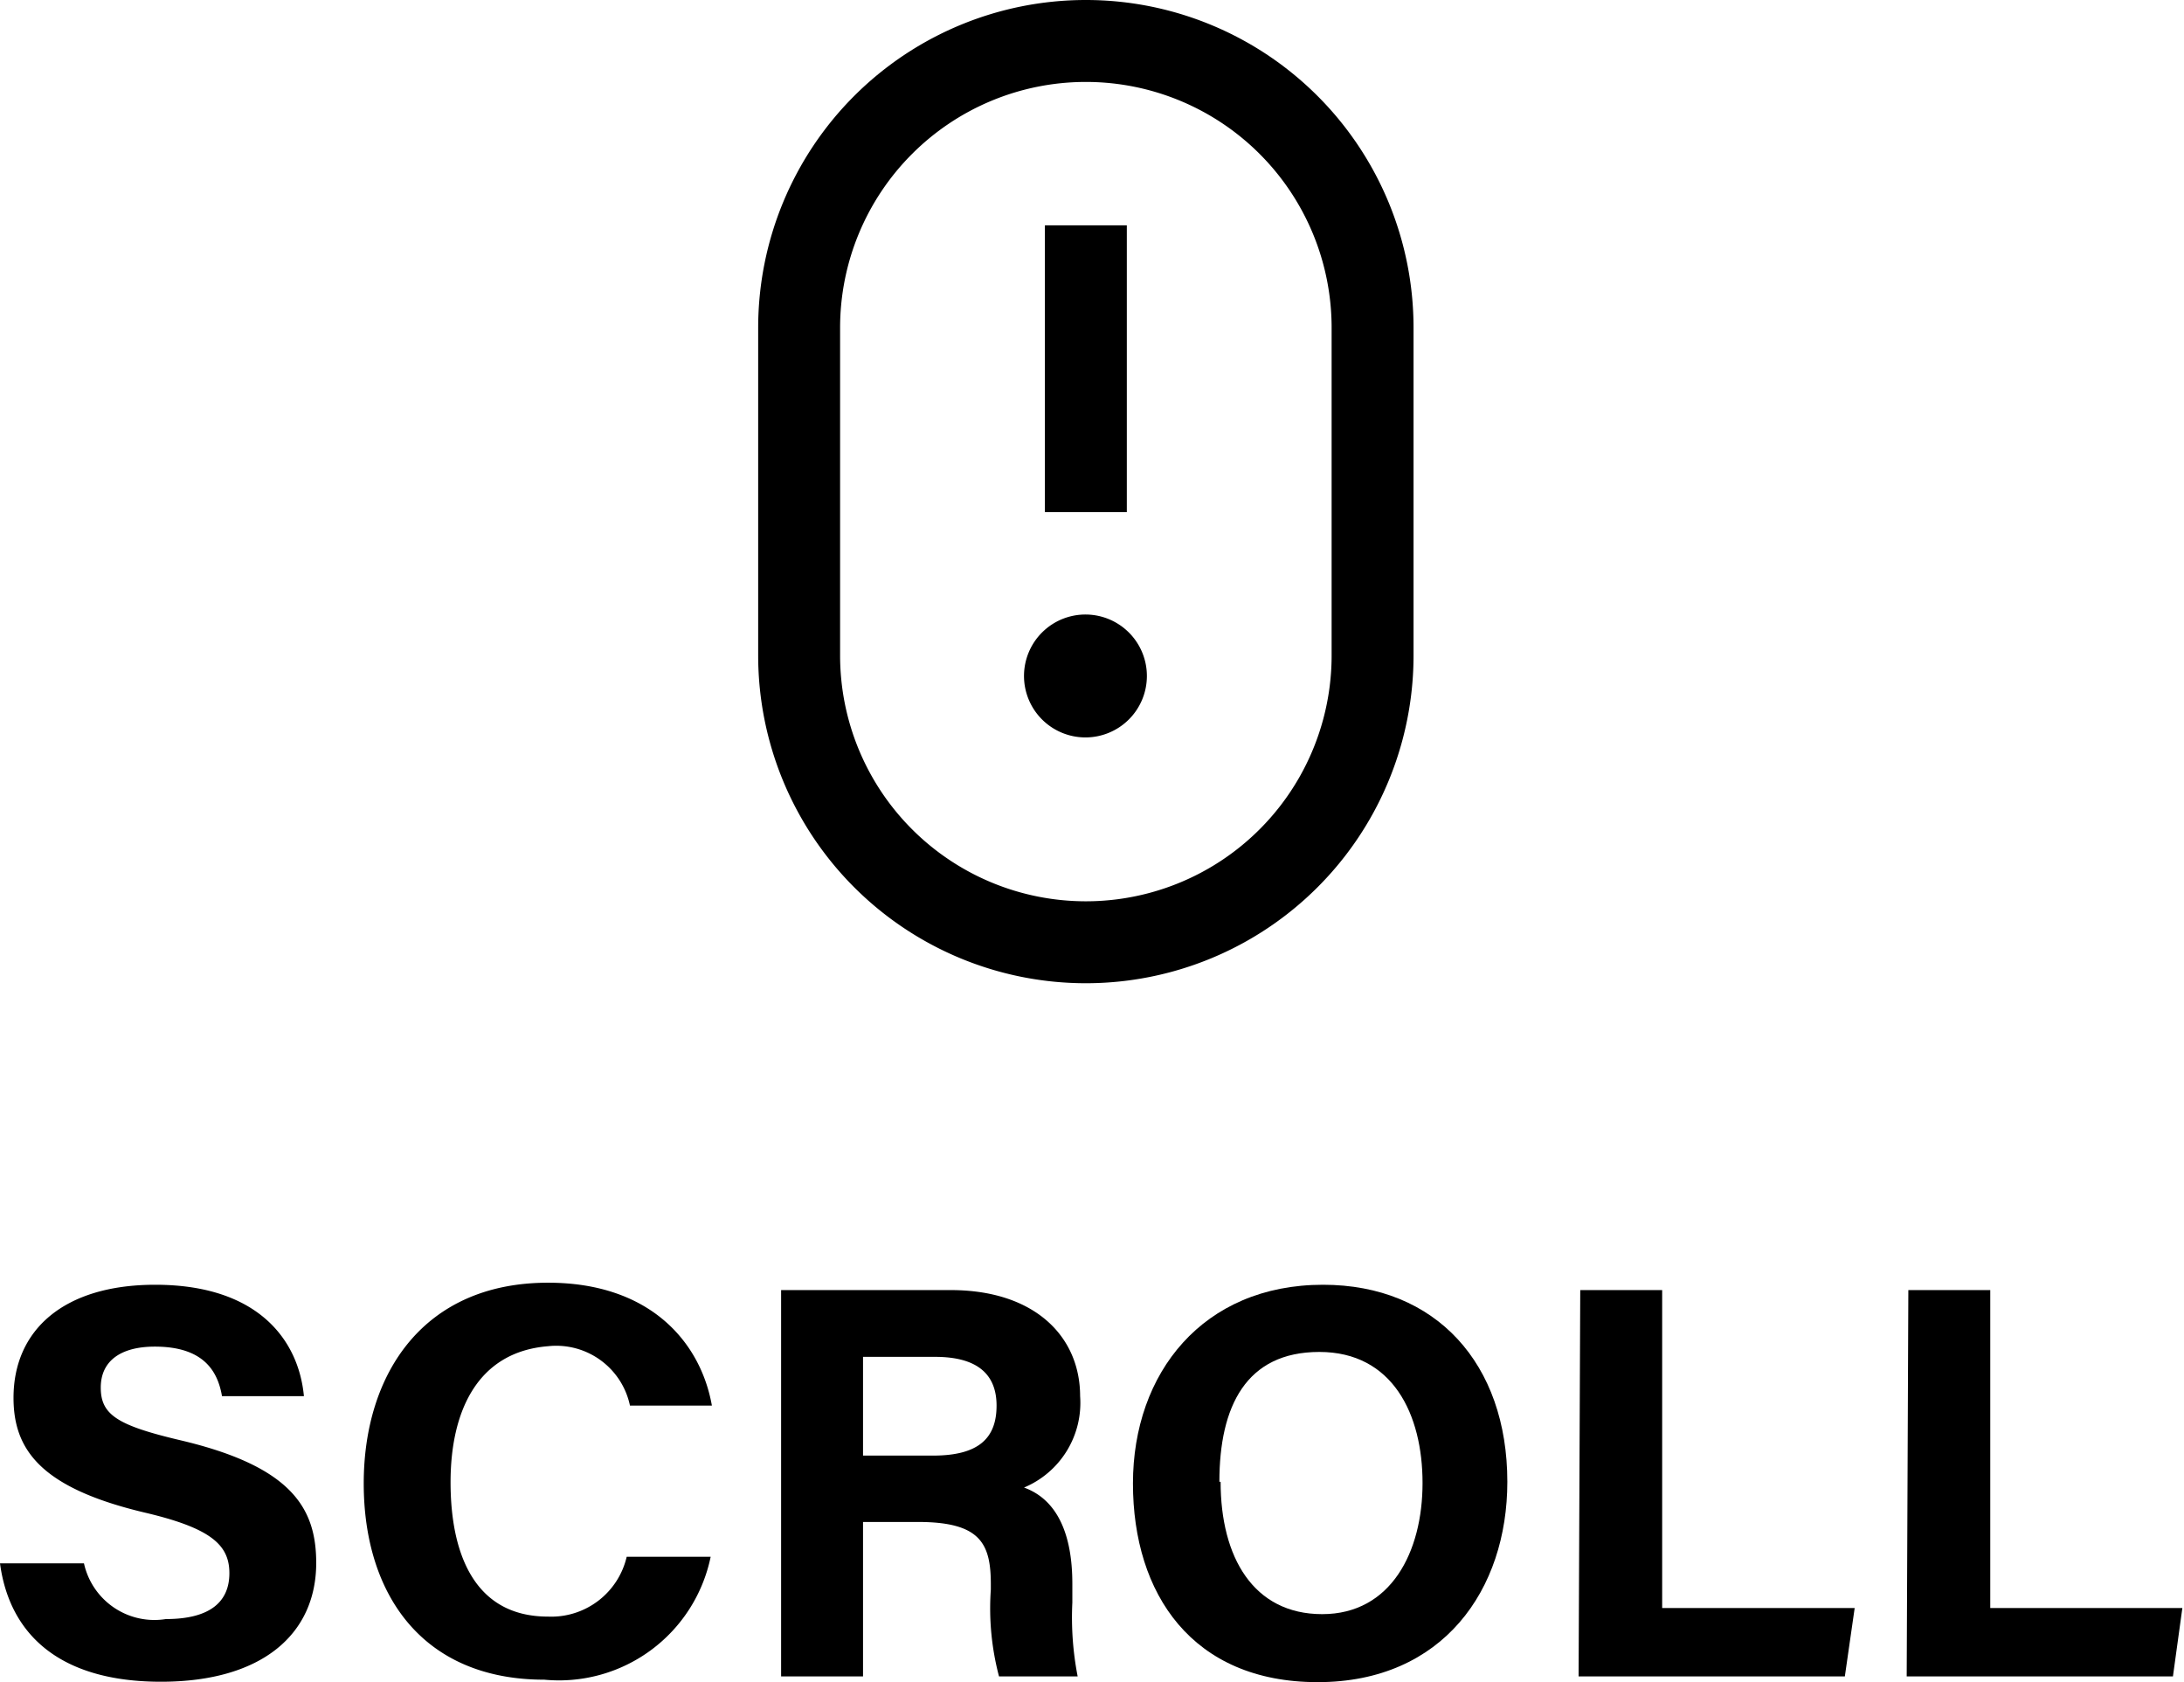
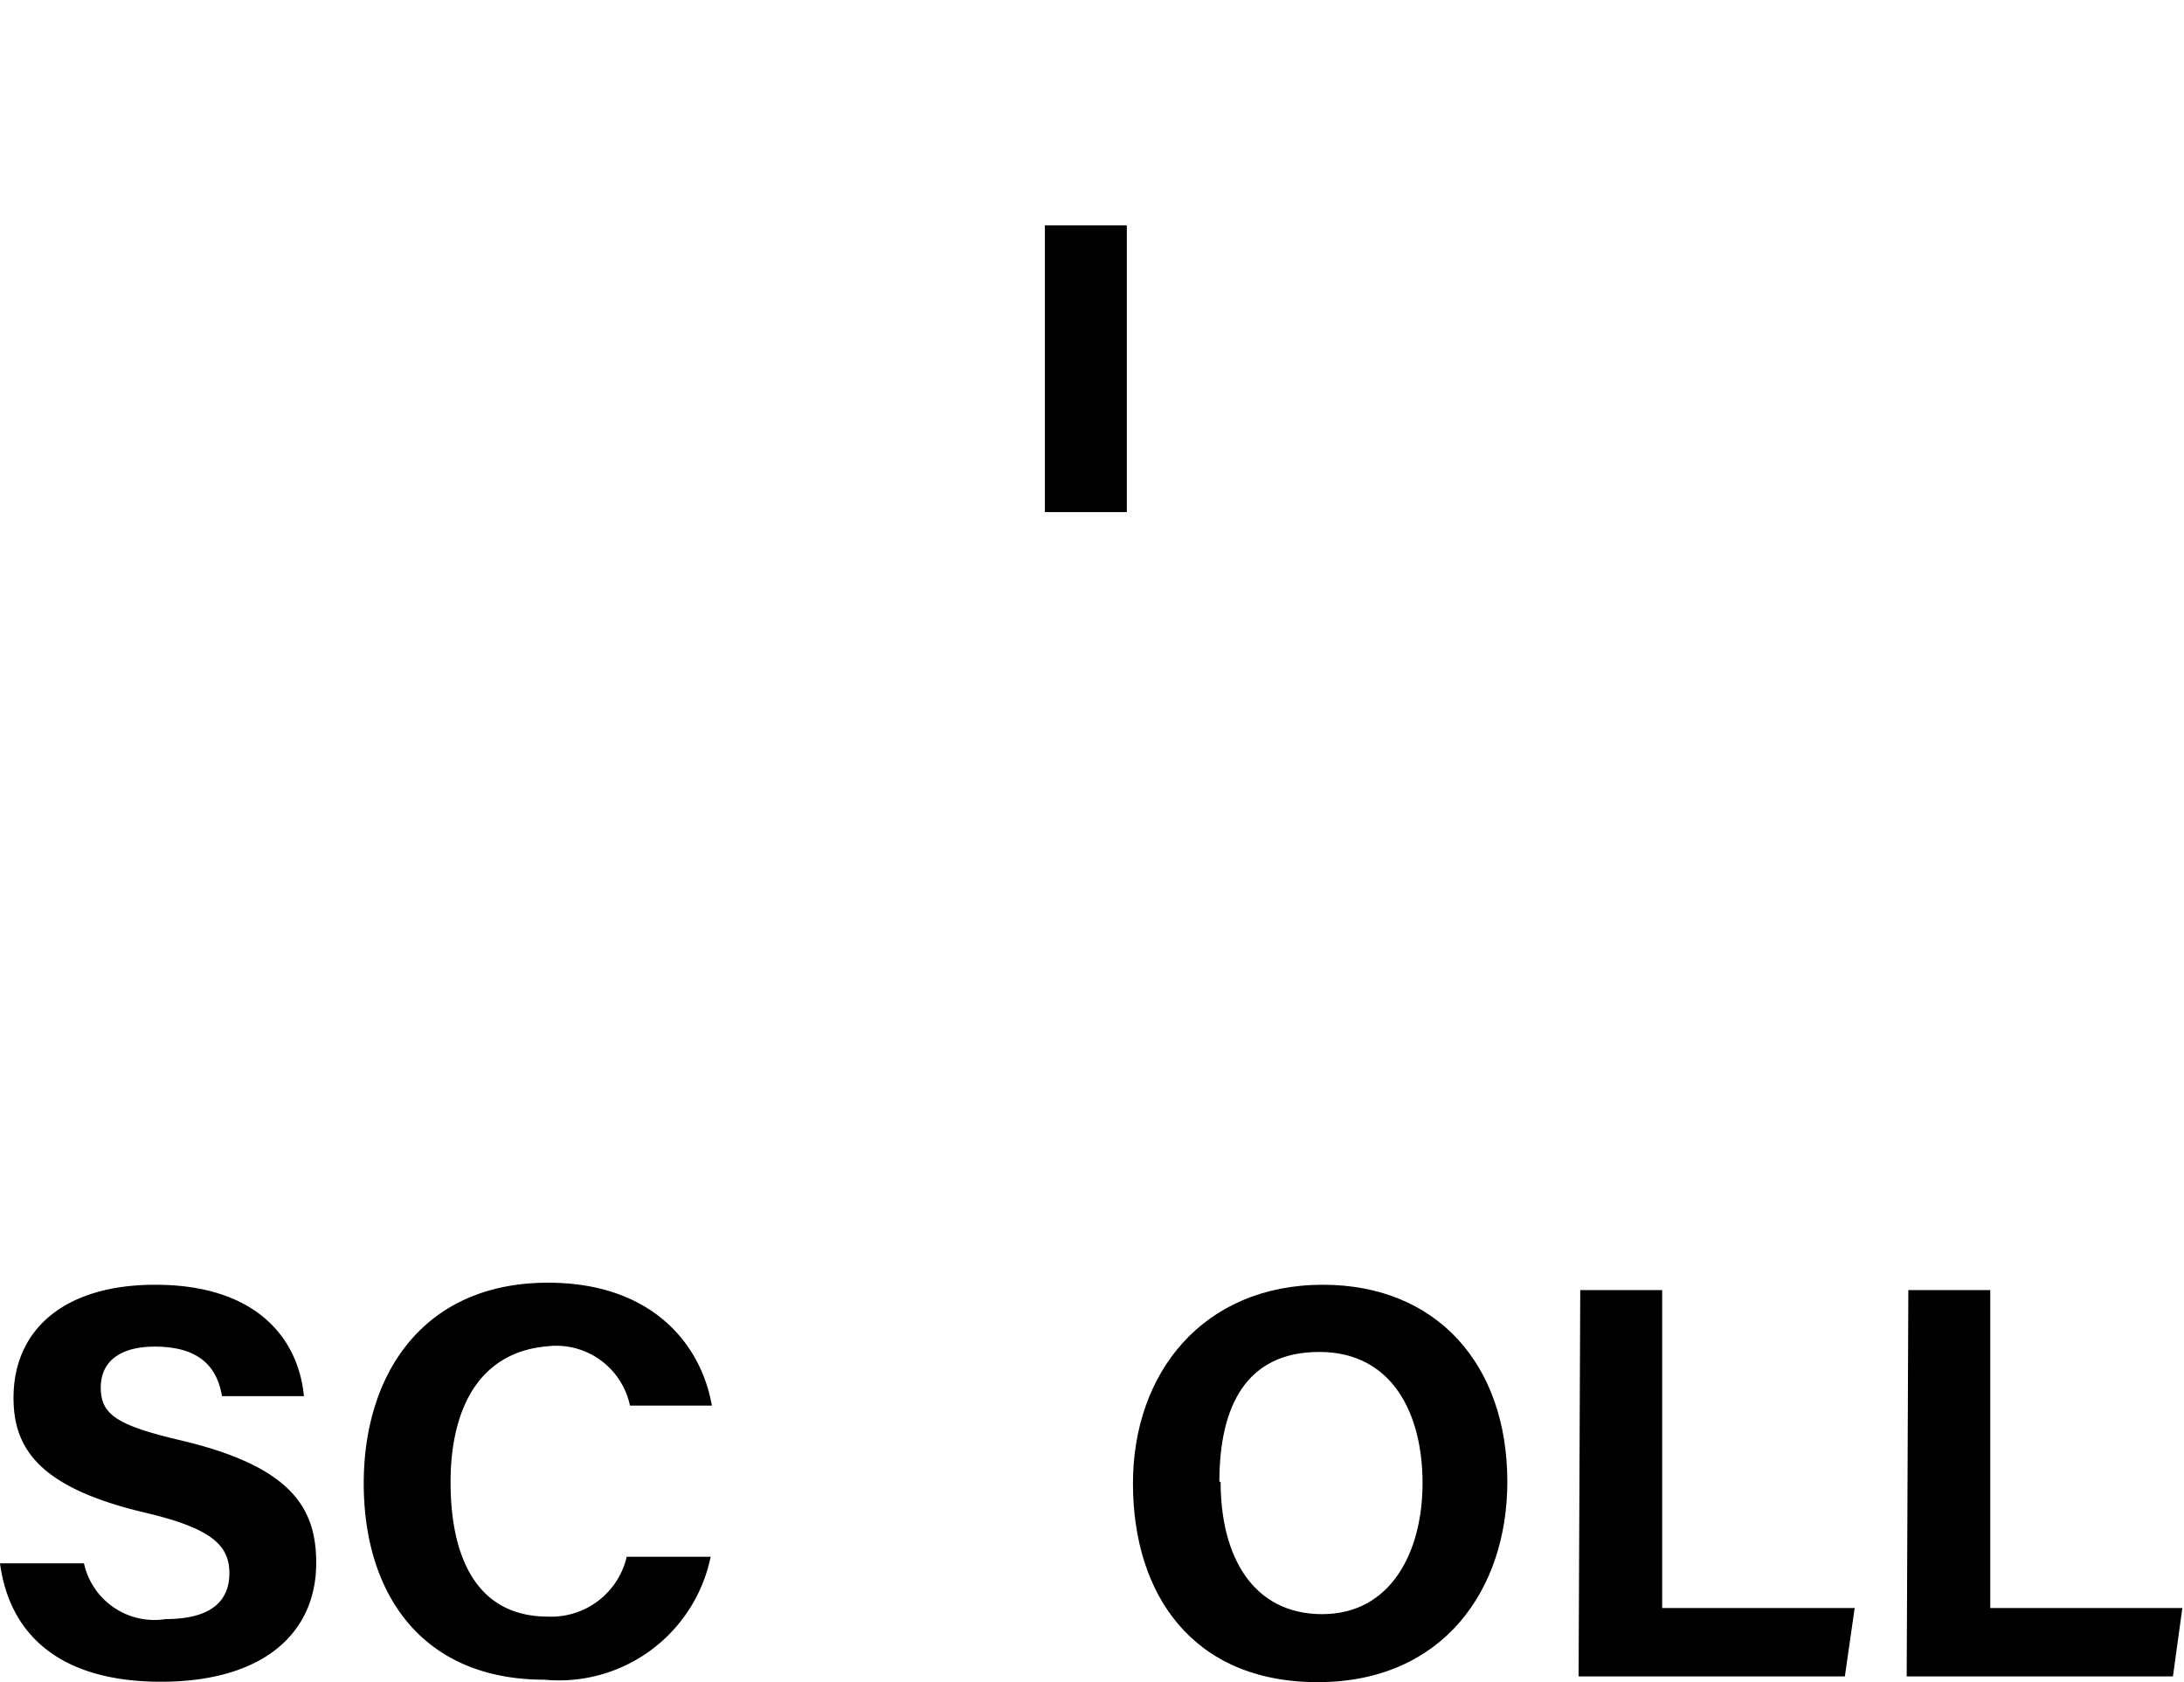
<svg xmlns="http://www.w3.org/2000/svg" viewBox="0 0 53.32 41.06">
  <defs>
    <style>.cls-1{stroke:#000;stroke-miterlimit:10;stroke-width:2px;}</style>
  </defs>
  <g id="レイヤー_2" data-name="レイヤー 2">
    <g id="レイヤー_1-2" data-name="レイヤー 1">
-       <path d="M26.51,22a6,6,0,0,1-6-6V8a6,6,0,1,1,12,0v8A6,6,0,0,1,26.51,22Zm0,2a8,8,0,0,0,8-8V8a8,8,0,1,0-16,0v8A8,8,0,0,0,26.51,24Zm0-9A1.5,1.5,0,1,1,25,16.5,1.5,1.5,0,0,1,26.51,15Z" />
      <line class="cls-1" x1="26.51" y1="5.5" x2="26.51" y2="12.5" />
      <path d="M2.05,38.16a1.76,1.76,0,0,0,2,1.36c1.09,0,1.55-.43,1.55-1.12s-.45-1.1-2.07-1.48C1,36.32.33,35.39.33,34.12c0-1.65,1.22-2.76,3.46-2.76,2.5,0,3.5,1.34,3.63,2.72h-2c-.1-.58-.42-1.21-1.64-1.21-.82,0-1.32.34-1.32,1s.4.92,1.92,1.28c2.74.64,3.34,1.66,3.34,3,0,1.72-1.3,2.9-3.79,2.9S.23,39.88,0,38.16Z" />
      <path d="M17.35,38a3.78,3.78,0,0,1-4.06,3c-3,0-4.41-2.11-4.41-4.79s1.46-4.9,4.5-4.9c2.51,0,3.73,1.47,4,3h-2a1.84,1.84,0,0,0-2-1.45C11.64,33,11,34.47,11,36.18s.56,3.28,2.38,3.28A1.89,1.89,0,0,0,15.3,38Z" />
-       <path d="M21.07,37.15v3.77h-2V31.49h4.14c2.06,0,3.16,1.14,3.16,2.59A2.24,2.24,0,0,1,25,36.31c.47.17,1.18.66,1.18,2.35v.46a7.52,7.52,0,0,0,.13,1.8H24.39a6.5,6.5,0,0,1-.2-2.12v-.13c0-1-.26-1.52-1.78-1.52Zm0-1.62h1.71c1.12,0,1.55-.43,1.55-1.22s-.5-1.19-1.5-1.19H21.07Z" />
      <path d="M36.8,36.17c0,2.63-1.57,4.89-4.63,4.89s-4.51-2.15-4.51-4.85,1.71-4.85,4.64-4.85C35.06,31.36,36.8,33.29,36.8,36.17Zm-7,0c0,1.84.8,3.23,2.48,3.23s2.45-1.52,2.45-3.2S34,33,32.21,33,29.77,34.33,29.77,36.17Z" />
      <path d="M38.58,31.49h2v7.76h4.7l-.24,1.67h-6.5Z" />
      <path d="M46.59,31.49h2v7.76h4.69l-.23,1.67h-6.5Z" />
    </g>
  </g>
</svg>